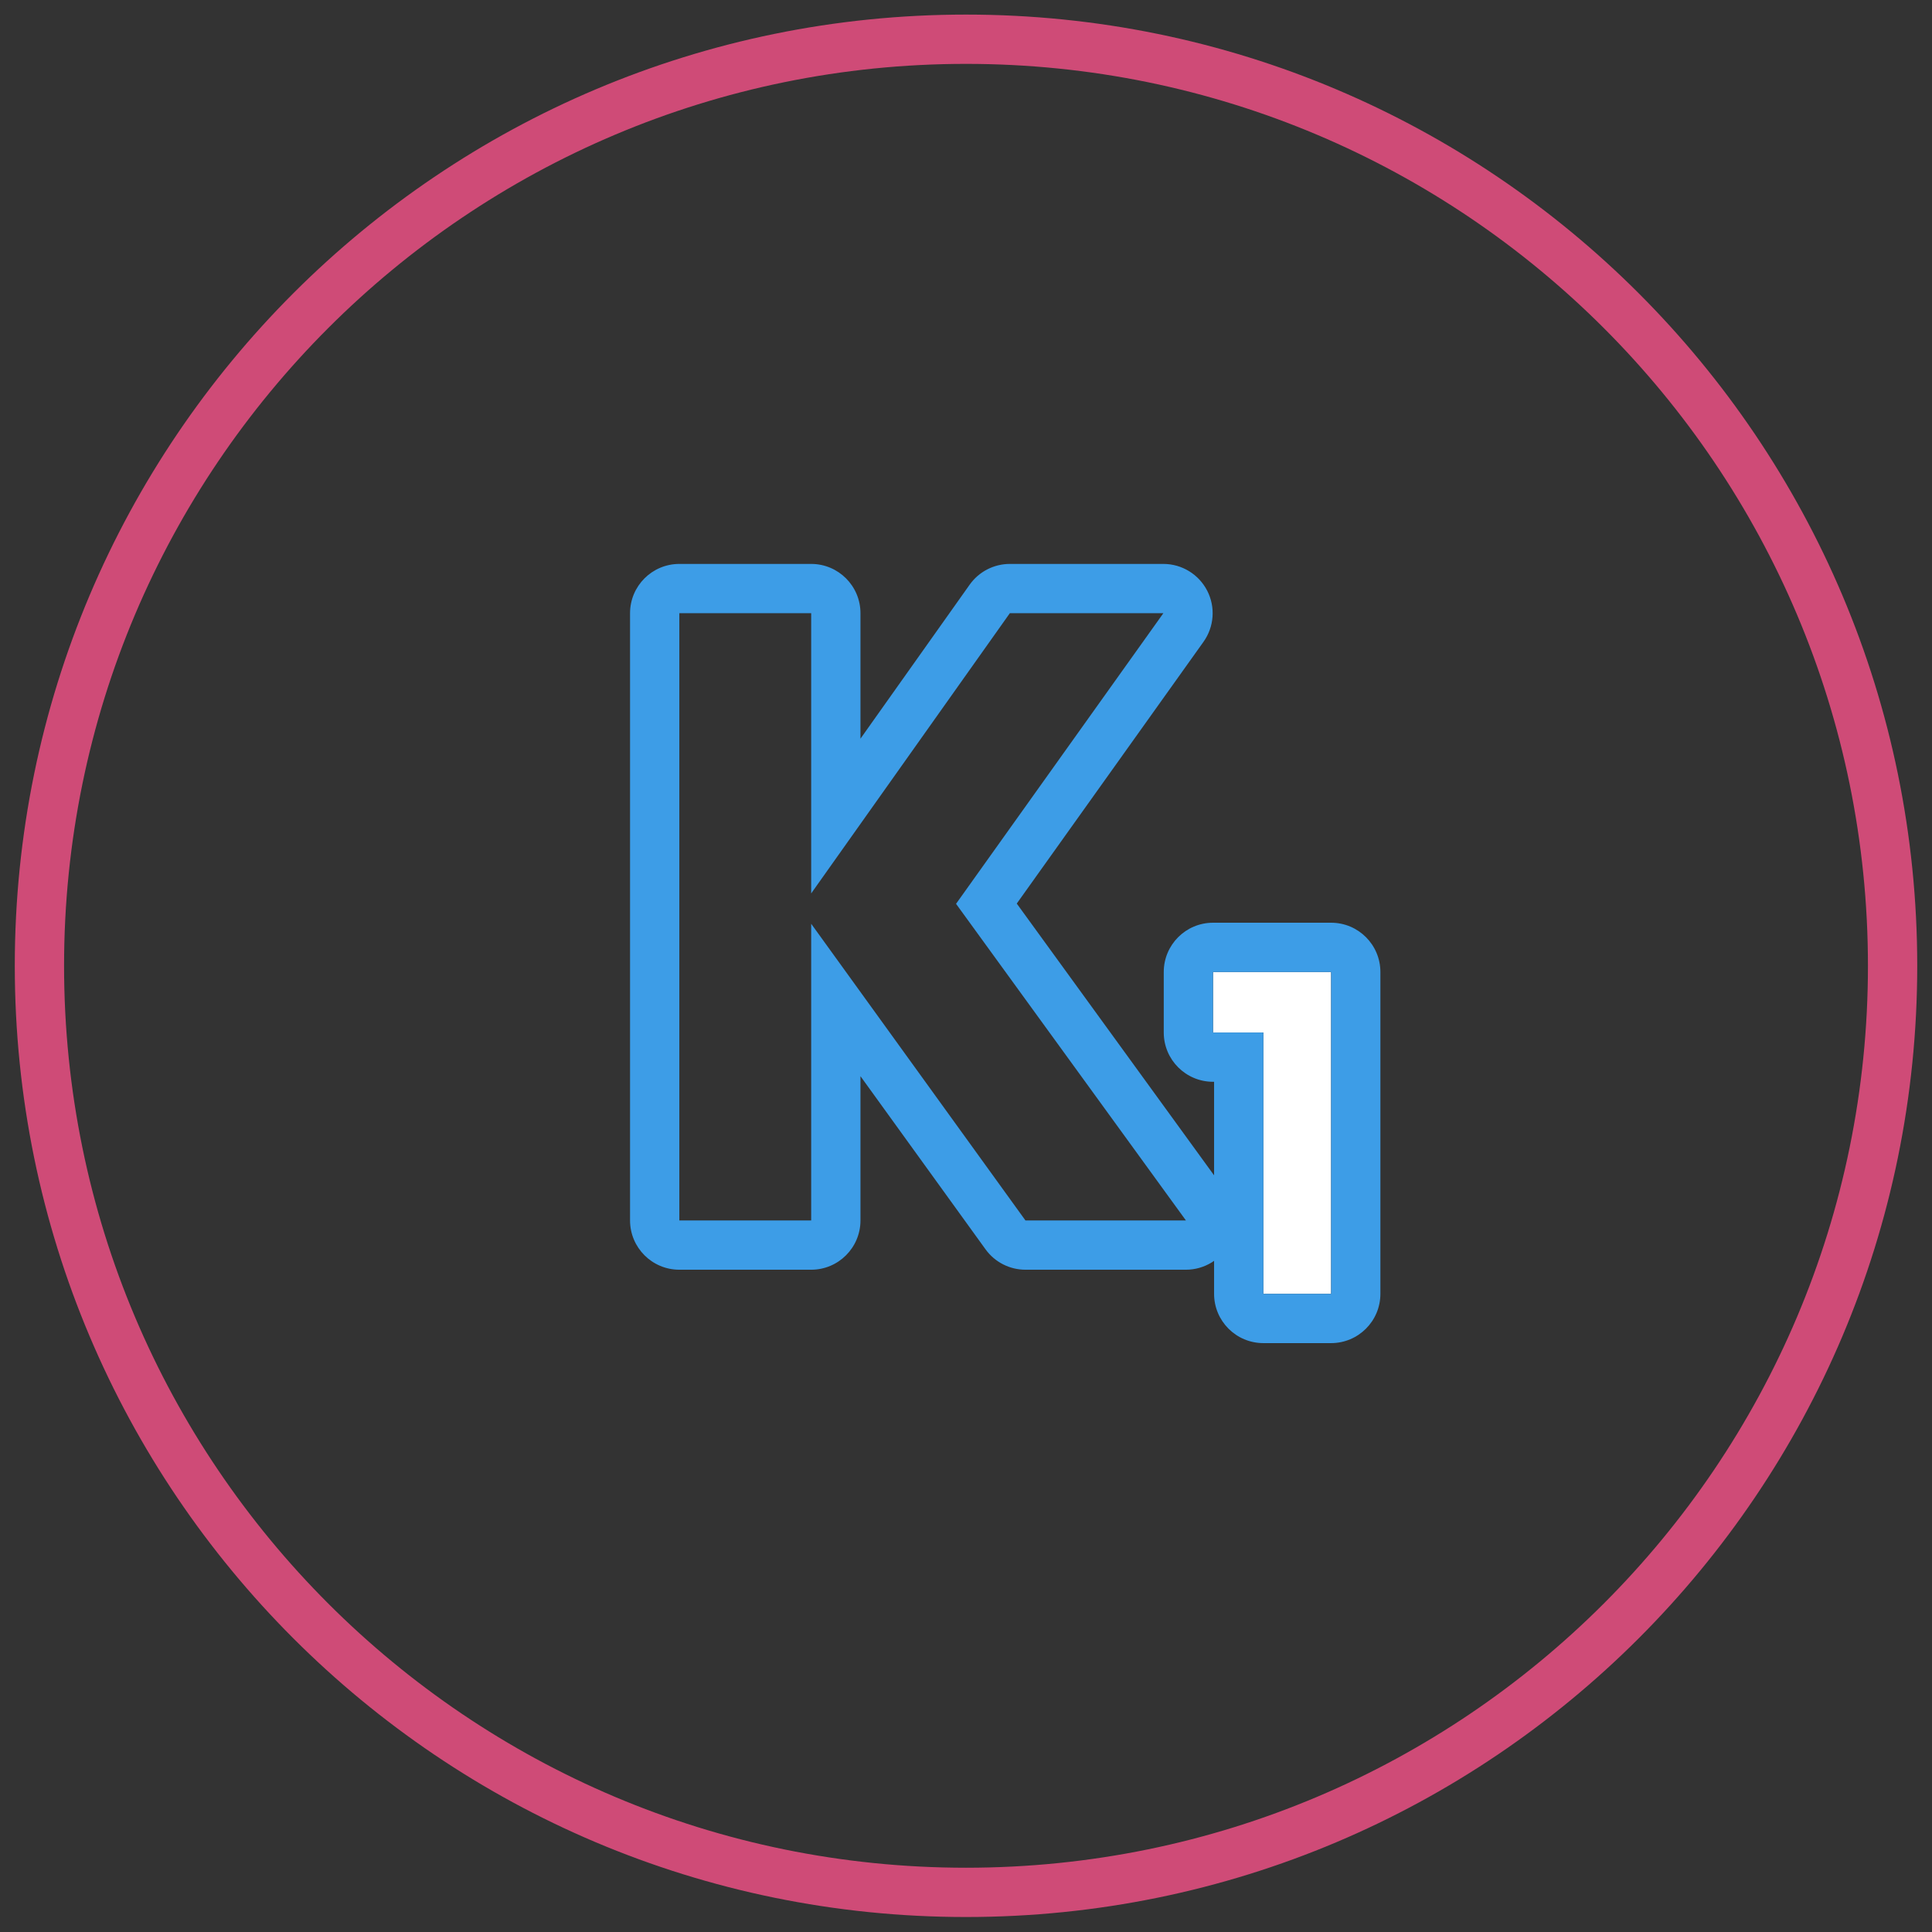
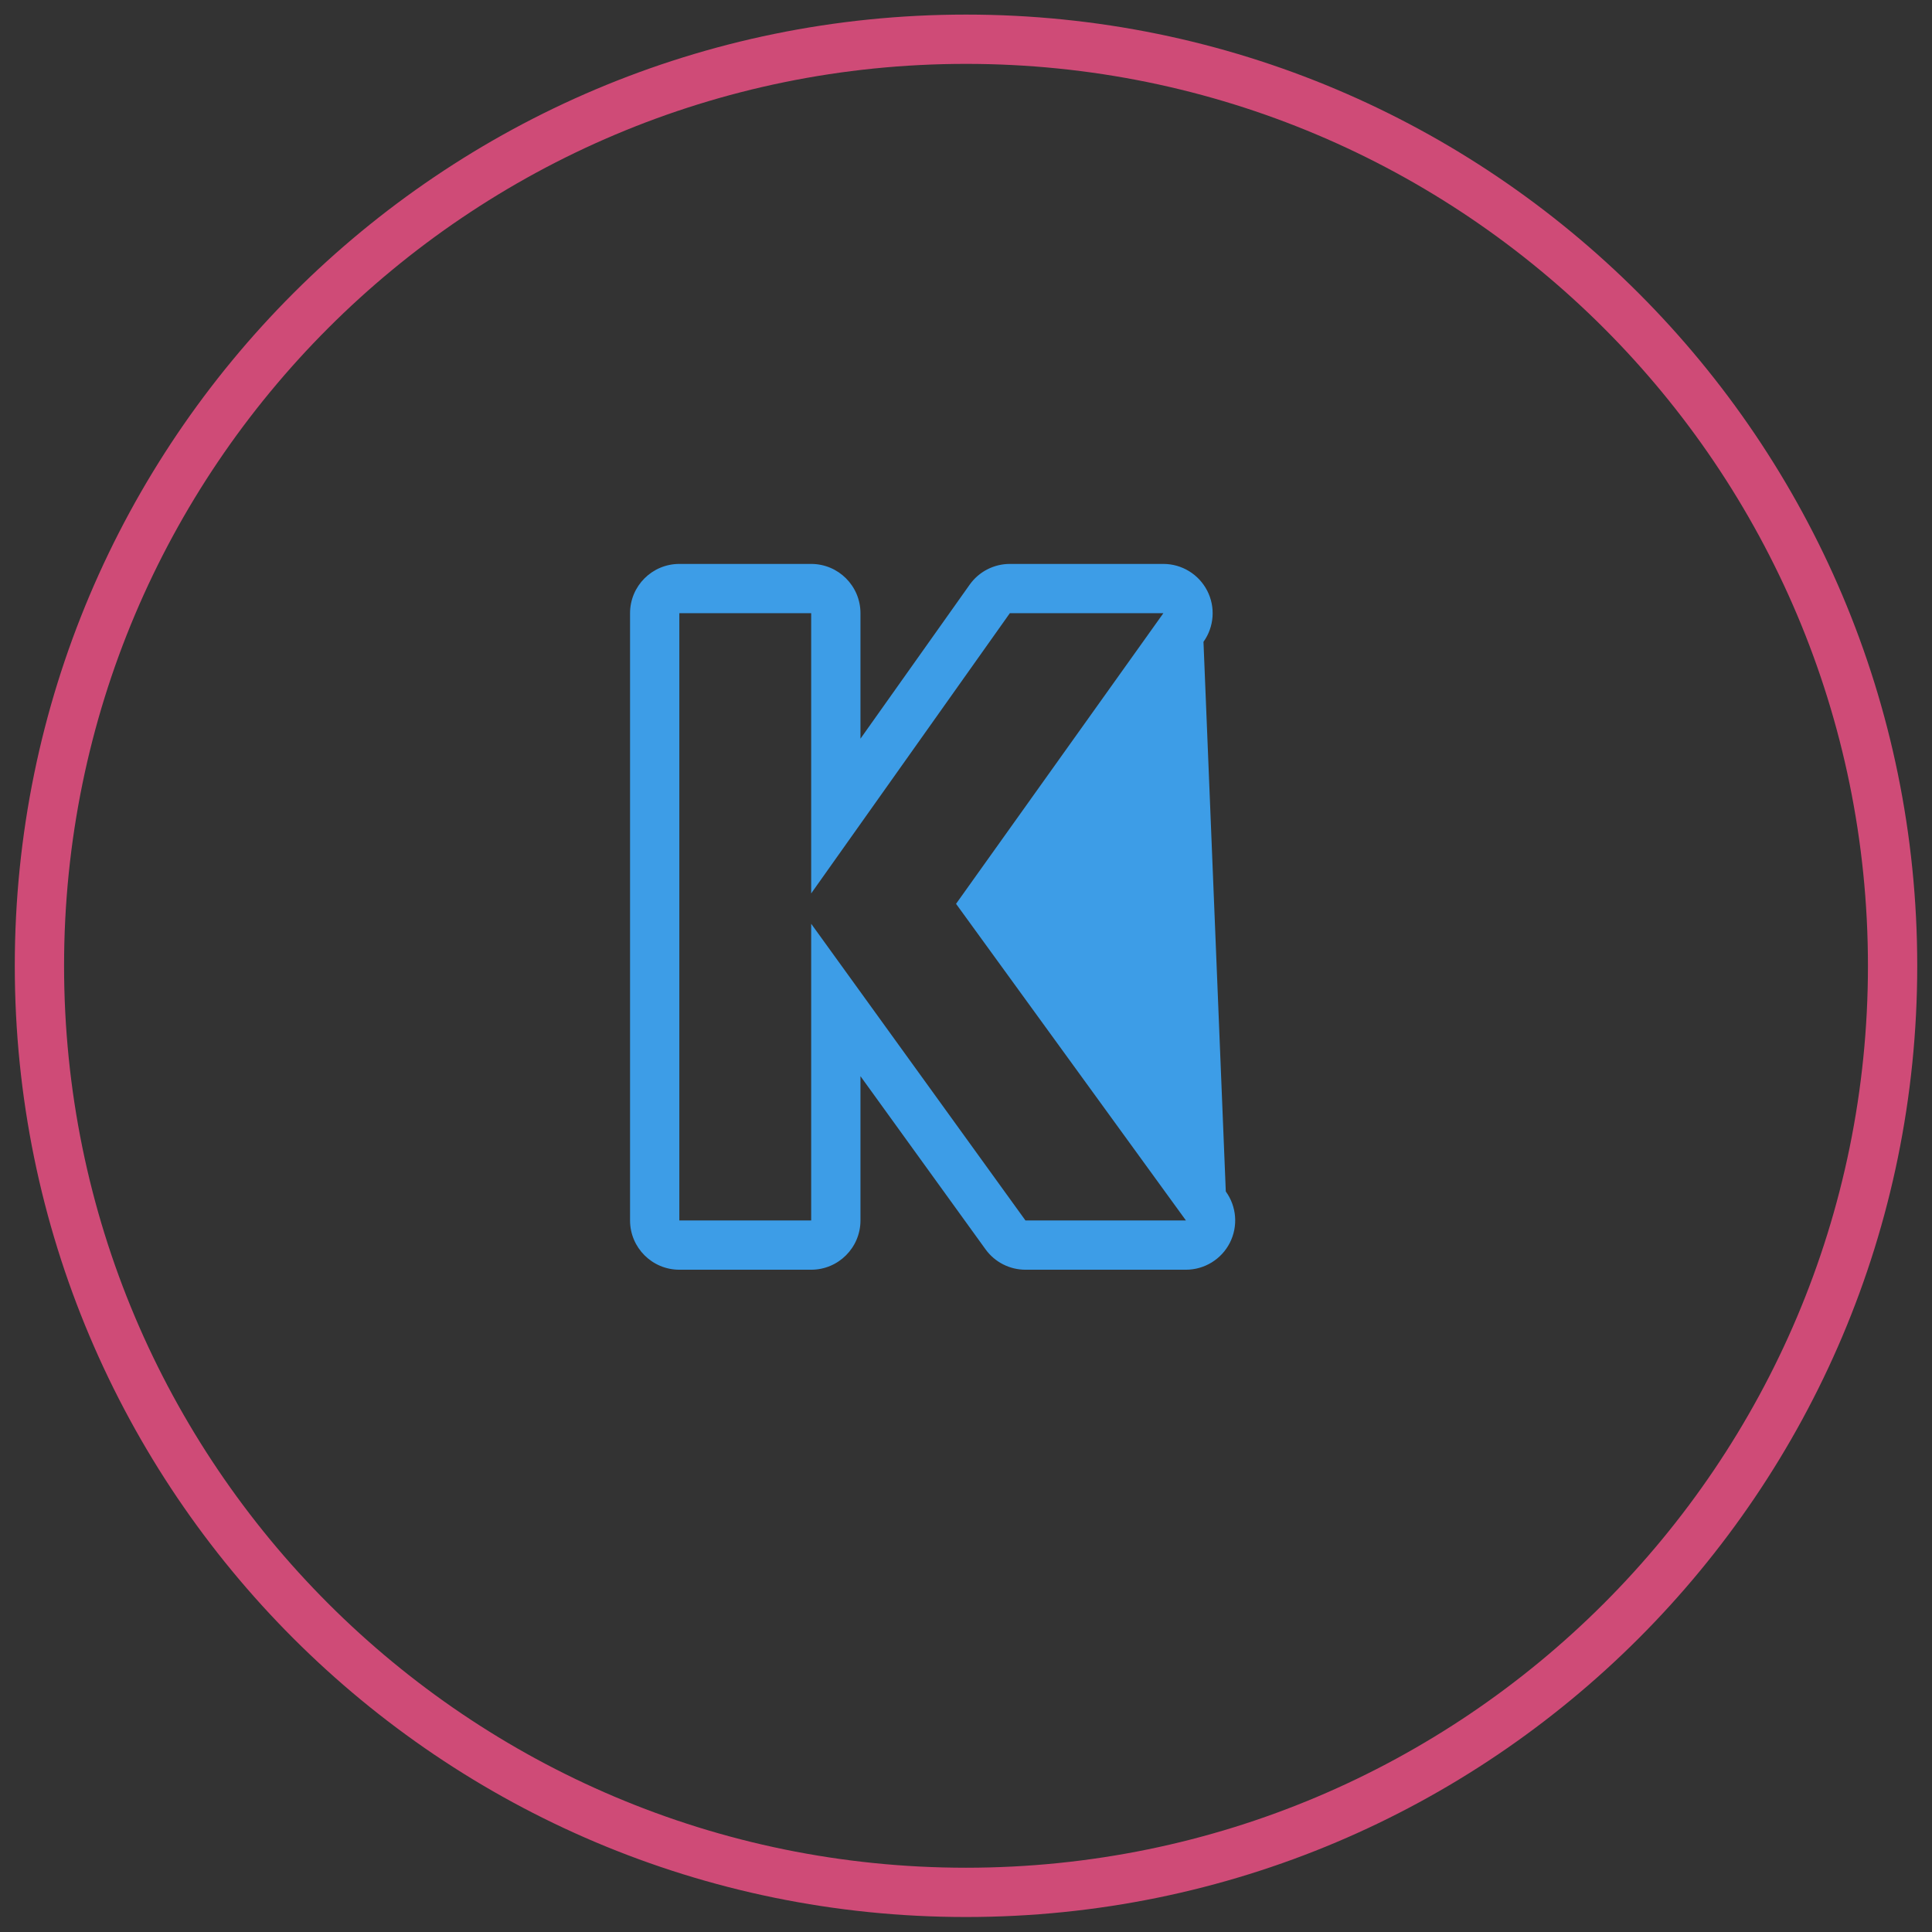
<svg xmlns="http://www.w3.org/2000/svg" width="98" height="98" viewBox="0 0 98 98" fill="none">
  <rect x="0" y="0" width="98" height="98" fill="#333333" stroke="none" />
  <path fill-rule="evenodd" clip-rule="evenodd" d="M0.75 48.99C0.75 22.342 22.353 0.74 49.001 0.74C75.648 0.74 97.251 22.342 97.251 48.99C97.251 75.638 75.648 97.24 49.001 97.24C22.353 97.24 0.75 75.638 0.75 48.99ZM49.001 3.24C23.734 3.24 3.25 23.723 3.25 48.99C3.25 74.257 23.734 94.74 49.001 94.74C74.268 94.74 94.751 74.257 94.751 48.99C94.751 23.723 74.268 3.24 49.001 3.24Z" fill="#CF4B77" />
-   <path fill-rule="evenodd" clip-rule="evenodd" d="M62.383 63.041C61.956 63.878 61.095 64.406 60.155 64.406H52.015C51.212 64.406 50.459 64.02 49.989 63.369L43.647 54.589V61.906C43.647 63.286 42.528 64.406 41.147 64.406H34.459C33.078 64.406 31.959 63.286 31.959 61.906V31.105C31.959 29.725 33.078 28.605 34.459 28.605H41.147C42.528 28.605 43.647 29.725 43.647 31.105V37.469L49.184 29.66C49.653 28.998 50.413 28.605 51.223 28.605H59.011C59.947 28.605 60.805 29.129 61.234 29.961C61.663 30.793 61.59 31.795 61.046 32.557L51.575 45.833L62.178 60.437C62.73 61.197 62.809 62.203 62.383 63.041ZM48.495 45.846L59.011 31.105H51.223L41.147 45.318V31.105H34.459V61.906H41.147V46.858L52.015 61.906H60.155L48.495 45.846Z" fill="#3D9DE7" />
-   <path d="M61.531 49.305H67.52V65.629H64.084V52.373H61.531V49.305Z" fill="white" />
-   <path fill-rule="evenodd" clip-rule="evenodd" d="M59.031 49.305C59.031 47.924 60.15 46.805 61.531 46.805H67.52C68.901 46.805 70.02 47.924 70.02 49.305V65.629C70.02 67.01 68.901 68.129 67.52 68.129H64.084C62.703 68.129 61.584 67.01 61.584 65.629V54.873H61.531C60.15 54.873 59.031 53.754 59.031 52.373V49.305ZM61.531 49.305V52.373H64.084V65.629H67.52V49.305H61.531Z" fill="#3D9DE7" />
+   <path fill-rule="evenodd" clip-rule="evenodd" d="M62.383 63.041C61.956 63.878 61.095 64.406 60.155 64.406H52.015C51.212 64.406 50.459 64.02 49.989 63.369L43.647 54.589V61.906C43.647 63.286 42.528 64.406 41.147 64.406H34.459C33.078 64.406 31.959 63.286 31.959 61.906V31.105C31.959 29.725 33.078 28.605 34.459 28.605H41.147C42.528 28.605 43.647 29.725 43.647 31.105V37.469L49.184 29.66C49.653 28.998 50.413 28.605 51.223 28.605H59.011C59.947 28.605 60.805 29.129 61.234 29.961C61.663 30.793 61.59 31.795 61.046 32.557L62.178 60.437C62.73 61.197 62.809 62.203 62.383 63.041ZM48.495 45.846L59.011 31.105H51.223L41.147 45.318V31.105H34.459V61.906H41.147V46.858L52.015 61.906H60.155L48.495 45.846Z" fill="#3D9DE7" />
</svg>